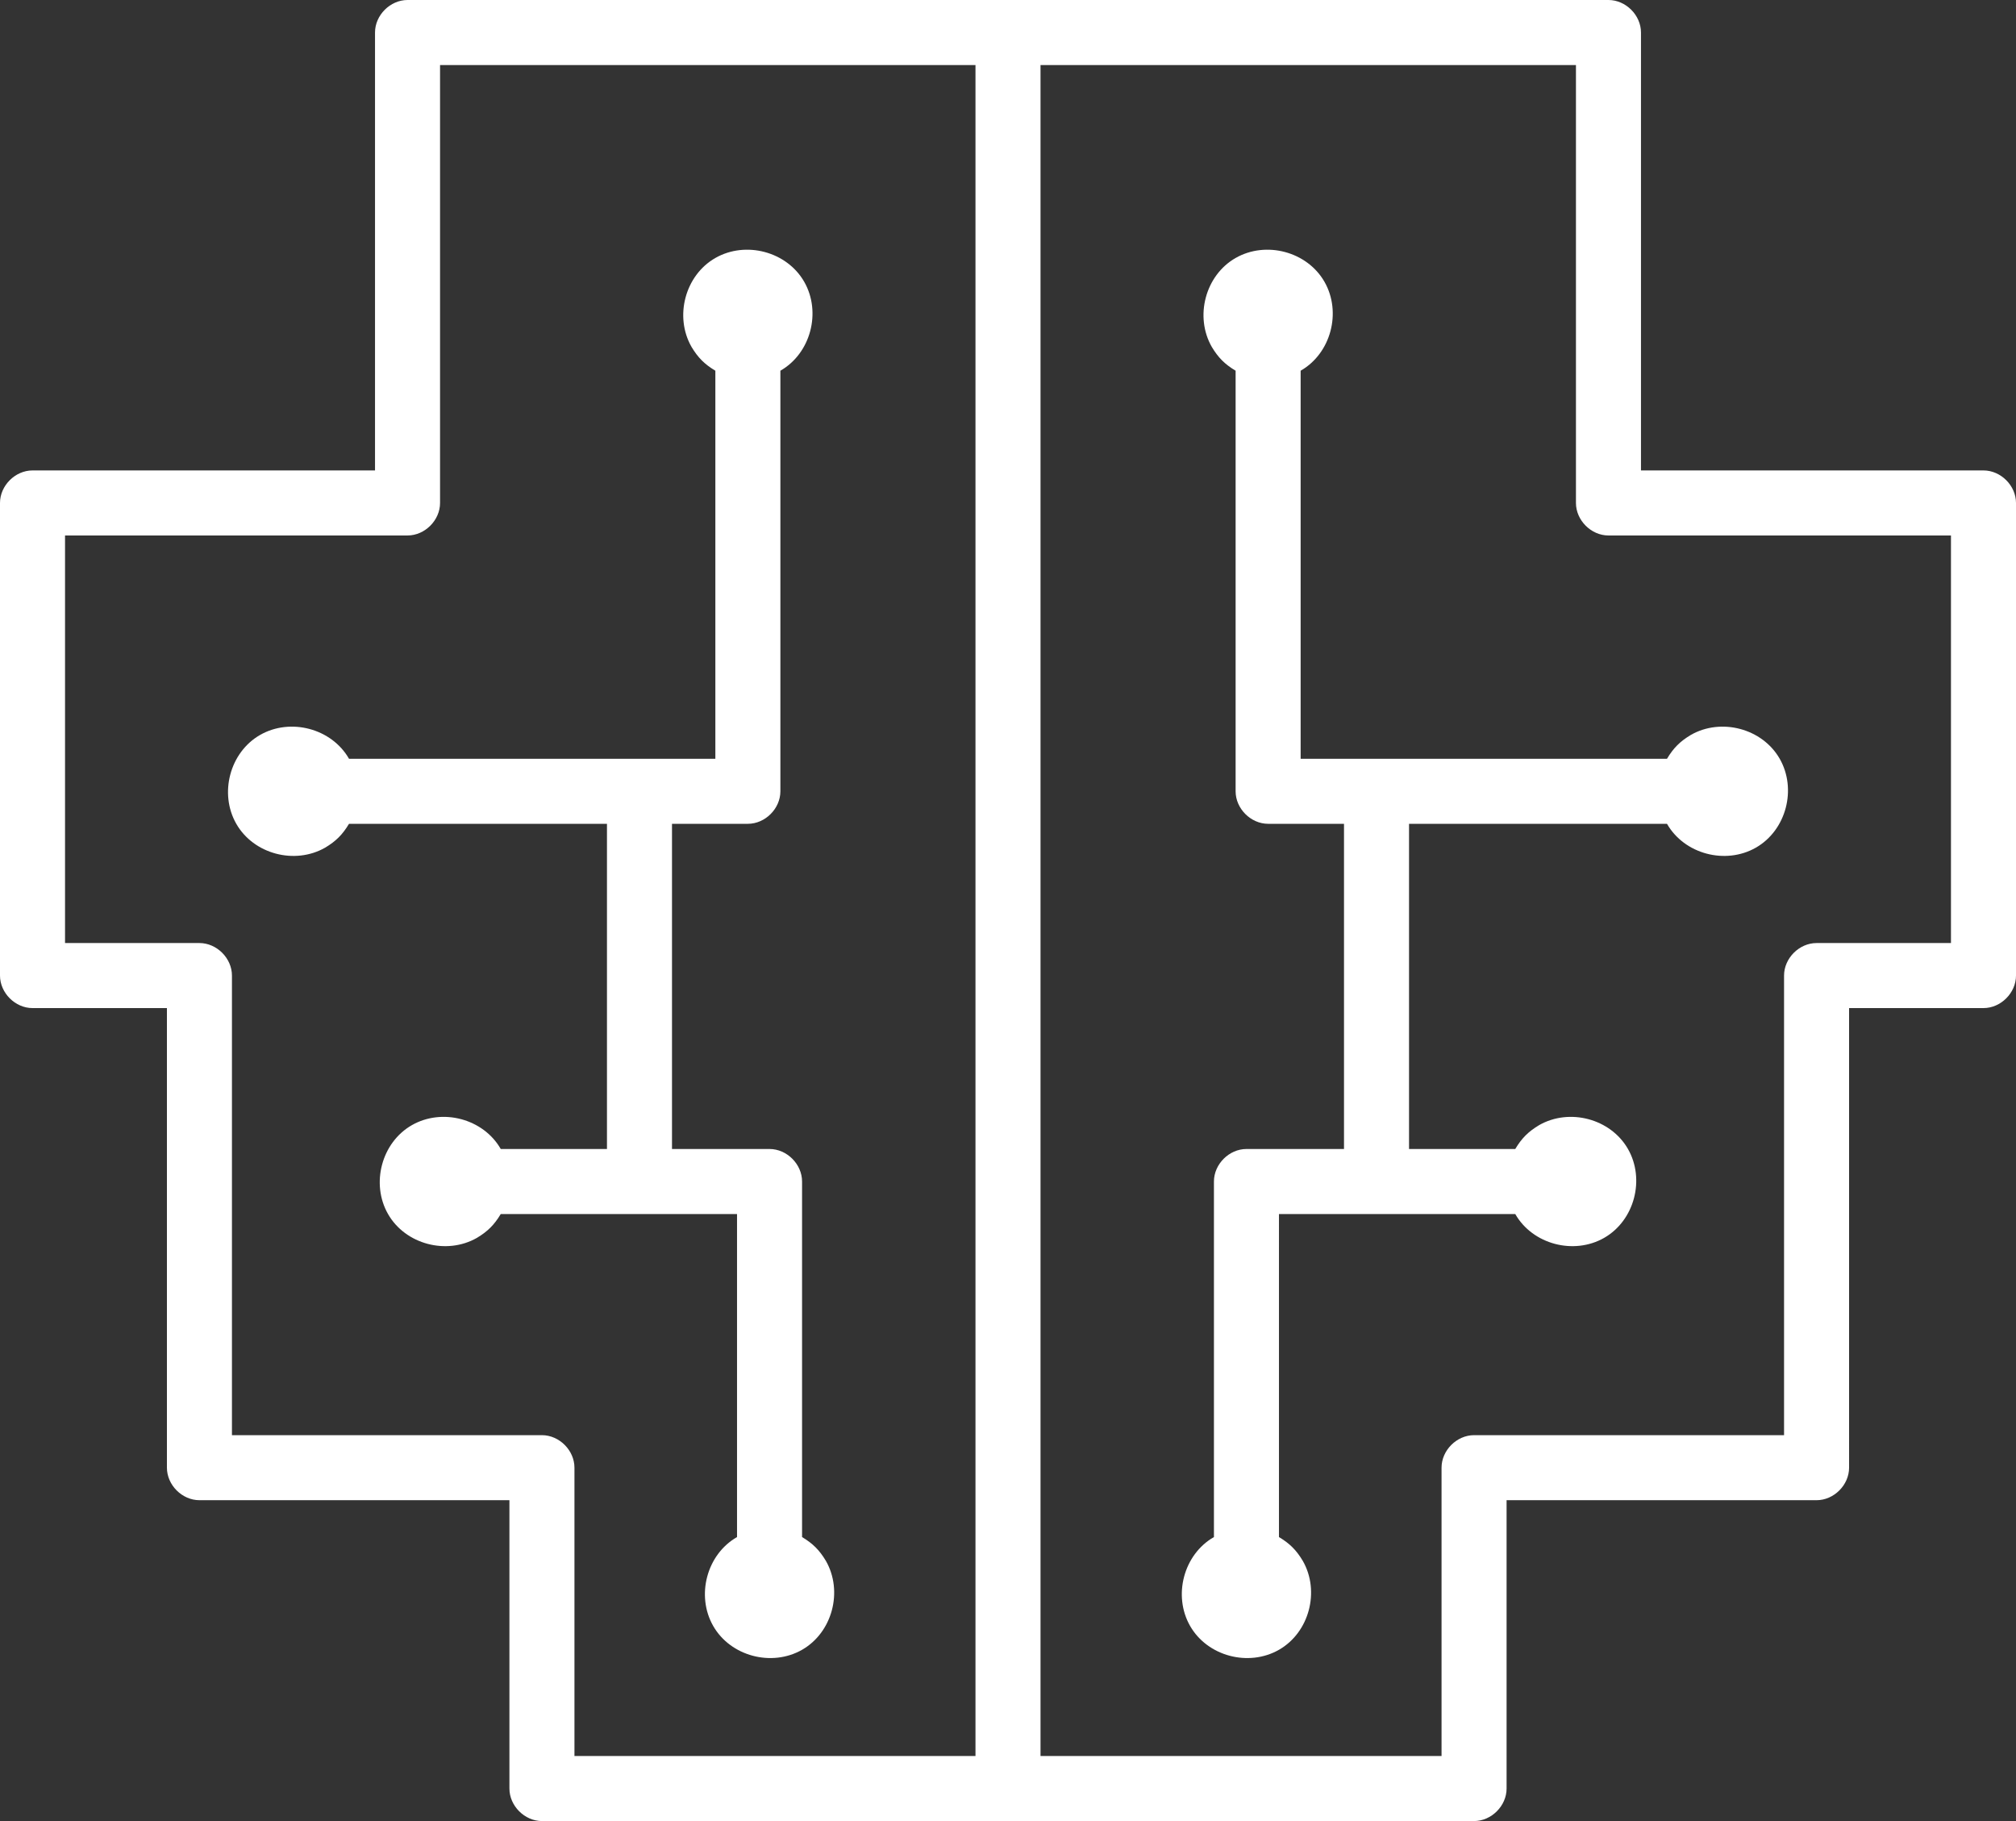
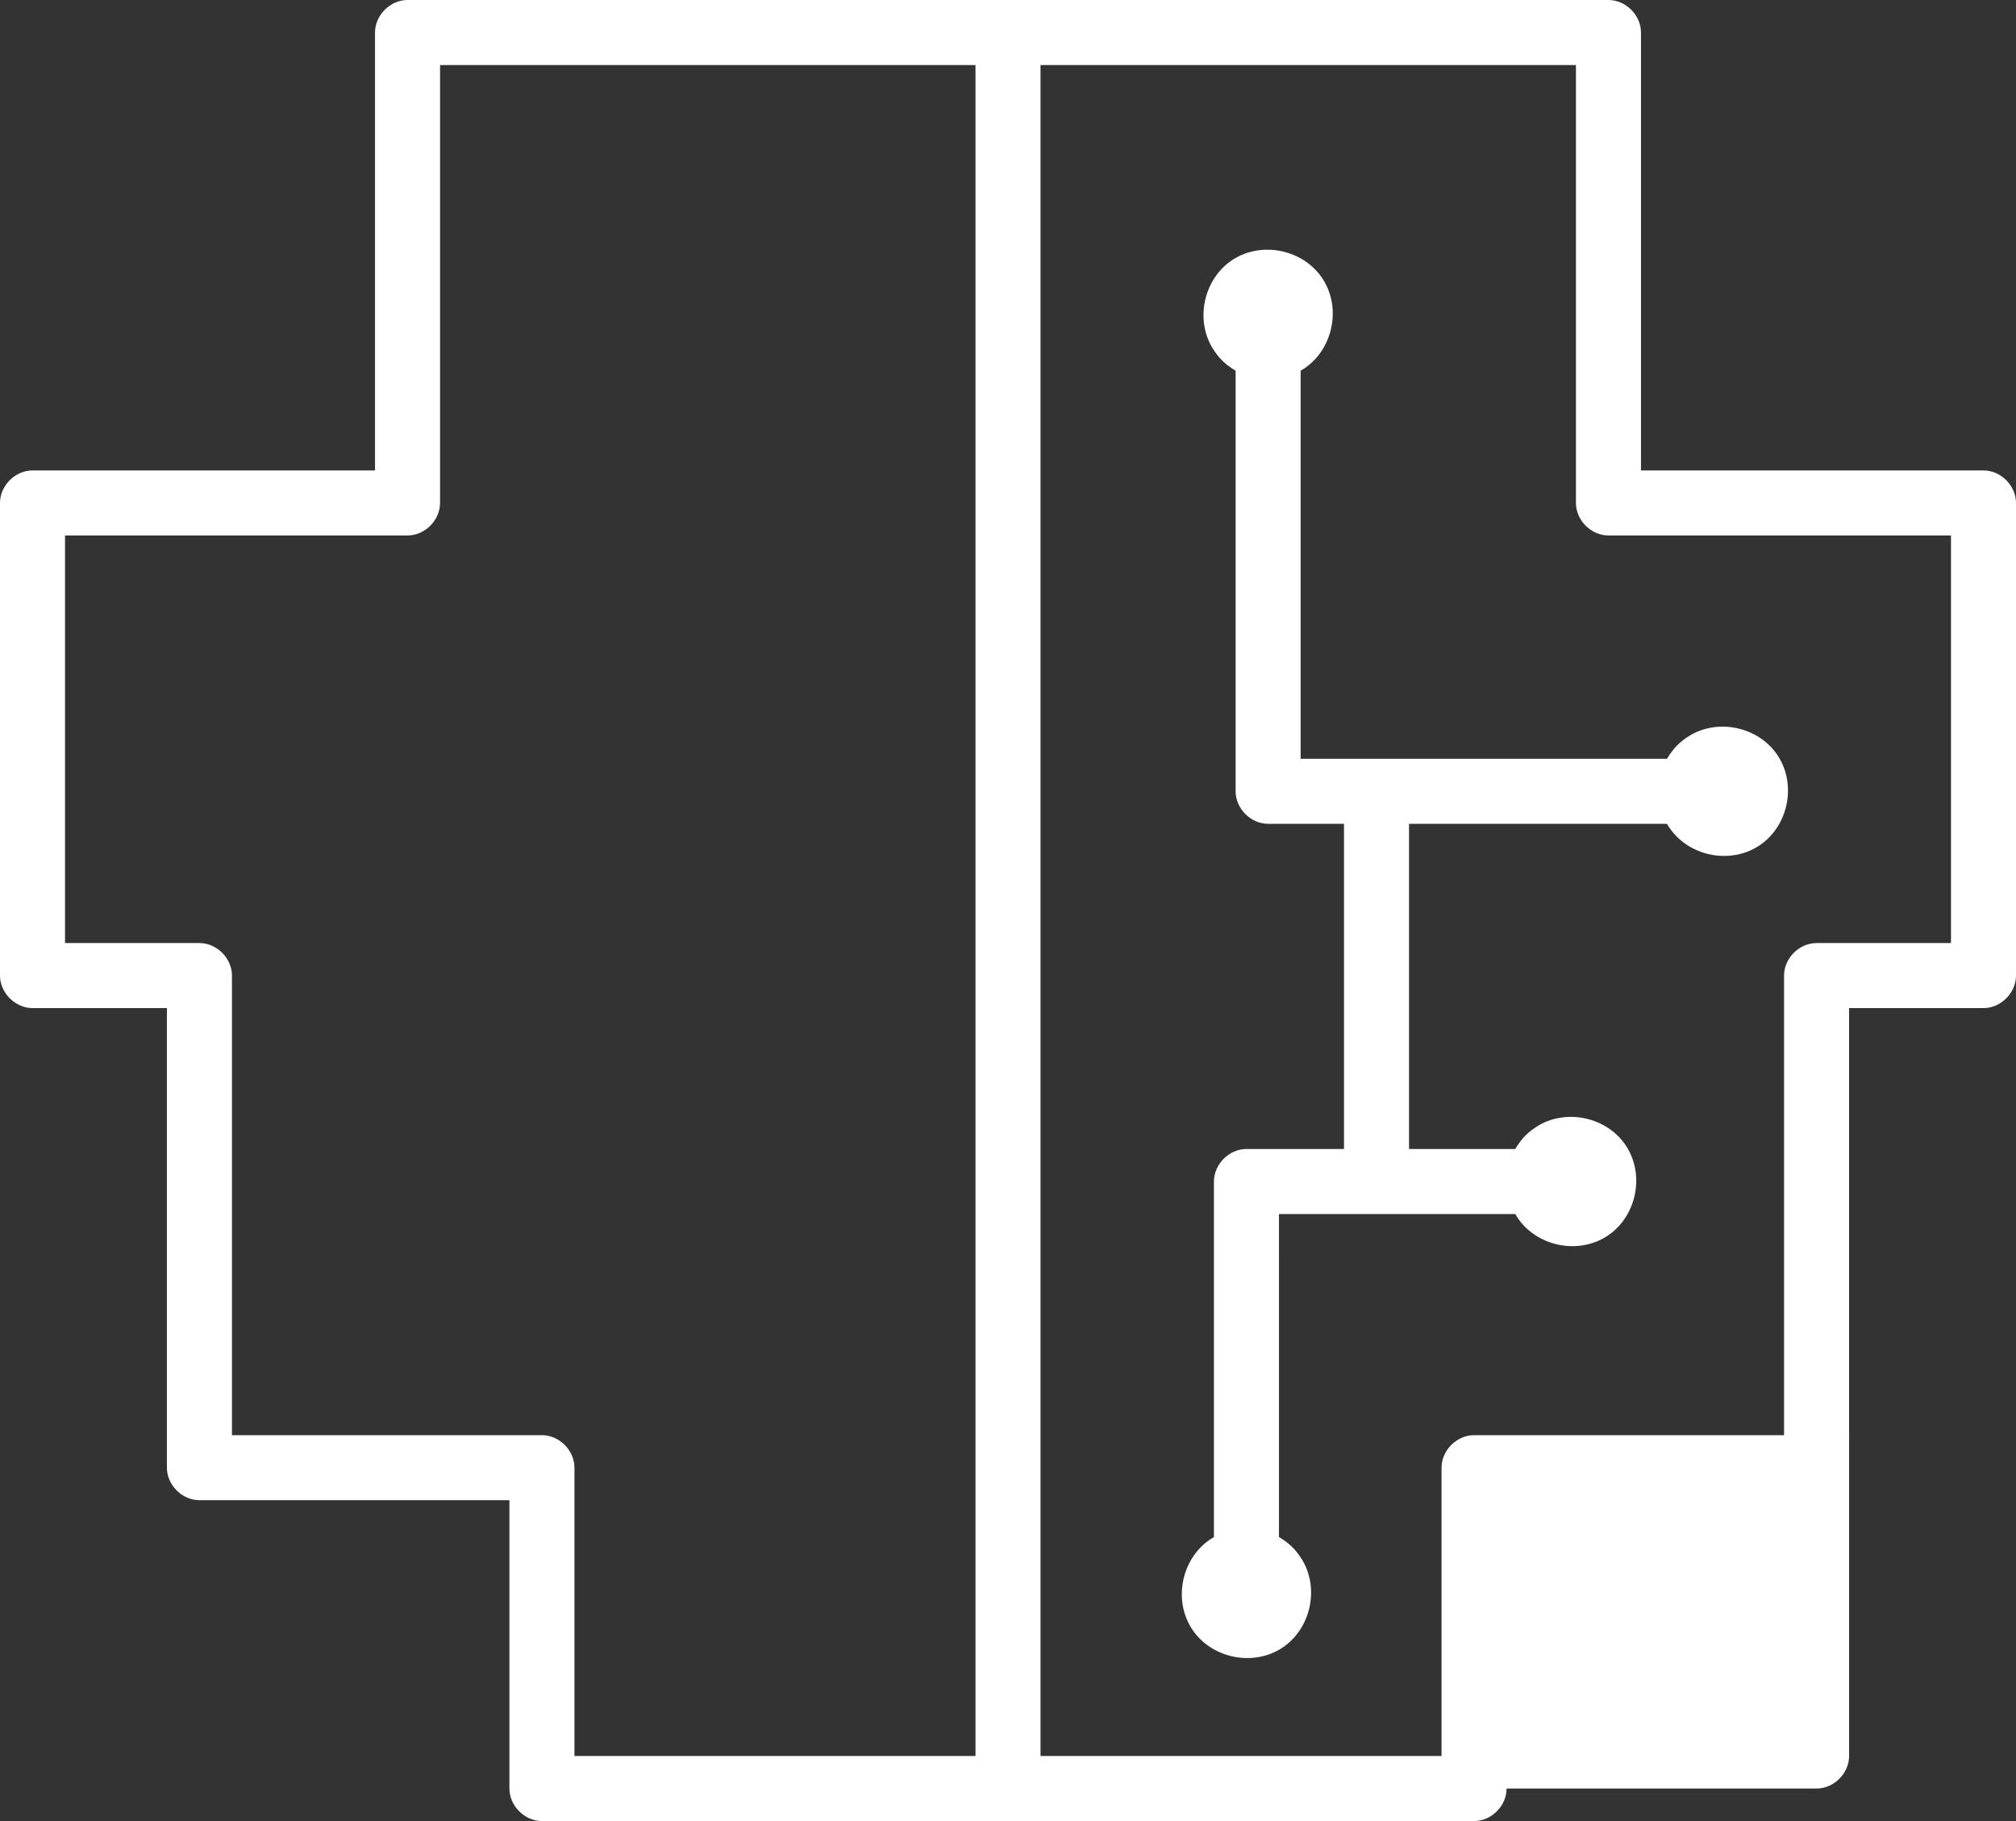
<svg xmlns="http://www.w3.org/2000/svg" id="Слой_1" x="0px" y="0px" viewBox="0 0 93 84" style="enable-background:new 0 0 93 84;" xml:space="preserve">
  <rect x="0" y="0" width="93" height="84" fill="#333333" stroke="none" />
  <style type="text/css"> .st0{fill:#FFFFFF;} </style>
  <path class="st0" d="M60,35V17.1c1.4-0.8,1.9-2.7,1.1-4.1c-0.8-1.4-2.7-1.9-4.1-1.1c-1.4,0.8-1.9,2.7-1.1,4.1 c0.3,0.5,0.6,0.8,1.1,1.1v19.4c0,0.8,0.7,1.5,1.5,1.5H62v15h-4.5c-0.8,0-1.5,0.7-1.5,1.5v16.4c-1.4,0.8-1.9,2.7-1.1,4.1 s2.7,1.9,4.1,1.1s1.9-2.7,1.1-4.1c-0.3-0.5-0.6-0.8-1.1-1.1V56h10.9c0.8,1.4,2.7,1.9,4.1,1.1s1.9-2.7,1.1-4.1s-2.7-1.9-4.1-1.1 c-0.5,0.3-0.8,0.6-1.1,1.1H65V38h11.9c0.8,1.4,2.7,1.9,4.1,1.1s1.9-2.7,1.1-4.1s-2.7-1.9-4.1-1.1c-0.5,0.3-0.8,0.6-1.1,1.1H60z" />
-   <path class="st0" d="M91.5,21.7H75.7V1.5C75.7,0.7,75,0,74.2,0H18.8c-0.8,0-1.5,0.7-1.5,1.5v20.2H1.5c-0.8,0-1.5,0.7-1.5,1.5V45 c0,0.8,0.7,1.5,1.5,1.5h6.2v21.2c0,0.8,0.7,1.5,1.5,1.5h14.3v13.3c0,0.8,0.7,1.5,1.5,1.5h43c0.8,0,1.5-0.7,1.5-1.5V69.2h14.3 c0.8,0,1.5-0.7,1.5-1.5V46.5h6.2c0.8,0,1.5-0.7,1.5-1.5V23.2C93,22.4,92.3,21.7,91.5,21.7z M25,66.2H10.7V45c0-0.8-0.7-1.5-1.5-1.5 H3V24.7h15.8c0.8,0,1.5-0.7,1.5-1.5V3H45v78H26.5V67.7C26.5,66.9,25.8,66.2,25,66.2z M90,43.5h-6.2c-0.8,0-1.5,0.7-1.5,1.5v21.2H68 c-0.8,0-1.5,0.7-1.5,1.5V81H48V3h24.7v20.2c0,0.8,0.7,1.5,1.5,1.5H90V43.5z" />
-   <path class="st0" d="M34,70.9c-1.4,0.8-1.9,2.7-1.1,4.1s2.7,1.9,4.1,1.1s1.9-2.7,1.1-4.1c-0.3-0.5-0.6-0.8-1.1-1.1V54.5 c0-0.8-0.7-1.5-1.5-1.5H31V38h3.5c0.8,0,1.5-0.7,1.5-1.5V17.1c1.4-0.8,1.9-2.7,1.1-4.1s-2.7-1.9-4.1-1.1c-1.4,0.8-1.9,2.7-1.1,4.1 c0.3,0.5,0.6,0.8,1.1,1.1V35H16.1c-0.8-1.4-2.7-1.9-4.1-1.1s-1.9,2.7-1.1,4.1s2.7,1.9,4.1,1.1c0.5-0.3,0.8-0.6,1.1-1.1H28v15h-4.9 c-0.8-1.4-2.7-1.9-4.1-1.1s-1.9,2.7-1.1,4.1s2.7,1.9,4.1,1.1c0.5-0.3,0.8-0.6,1.1-1.1H34V70.9z" />
+   <path class="st0" d="M91.5,21.7H75.7V1.5C75.7,0.7,75,0,74.2,0H18.8c-0.8,0-1.5,0.7-1.5,1.5v20.2H1.5c-0.8,0-1.5,0.7-1.5,1.5V45 c0,0.8,0.7,1.5,1.5,1.5h6.2v21.2c0,0.8,0.7,1.5,1.5,1.5h14.3v13.3c0,0.8,0.7,1.5,1.5,1.5h43c0.8,0,1.5-0.7,1.5-1.5h14.3 c0.8,0,1.5-0.7,1.5-1.5V46.5h6.2c0.8,0,1.5-0.7,1.5-1.5V23.2C93,22.4,92.3,21.7,91.5,21.7z M25,66.2H10.7V45c0-0.8-0.7-1.5-1.5-1.5 H3V24.7h15.8c0.8,0,1.5-0.7,1.5-1.5V3H45v78H26.5V67.7C26.5,66.9,25.8,66.2,25,66.2z M90,43.5h-6.2c-0.8,0-1.5,0.7-1.5,1.5v21.2H68 c-0.8,0-1.5,0.7-1.5,1.5V81H48V3h24.7v20.2c0,0.8,0.7,1.5,1.5,1.5H90V43.5z" />
</svg>